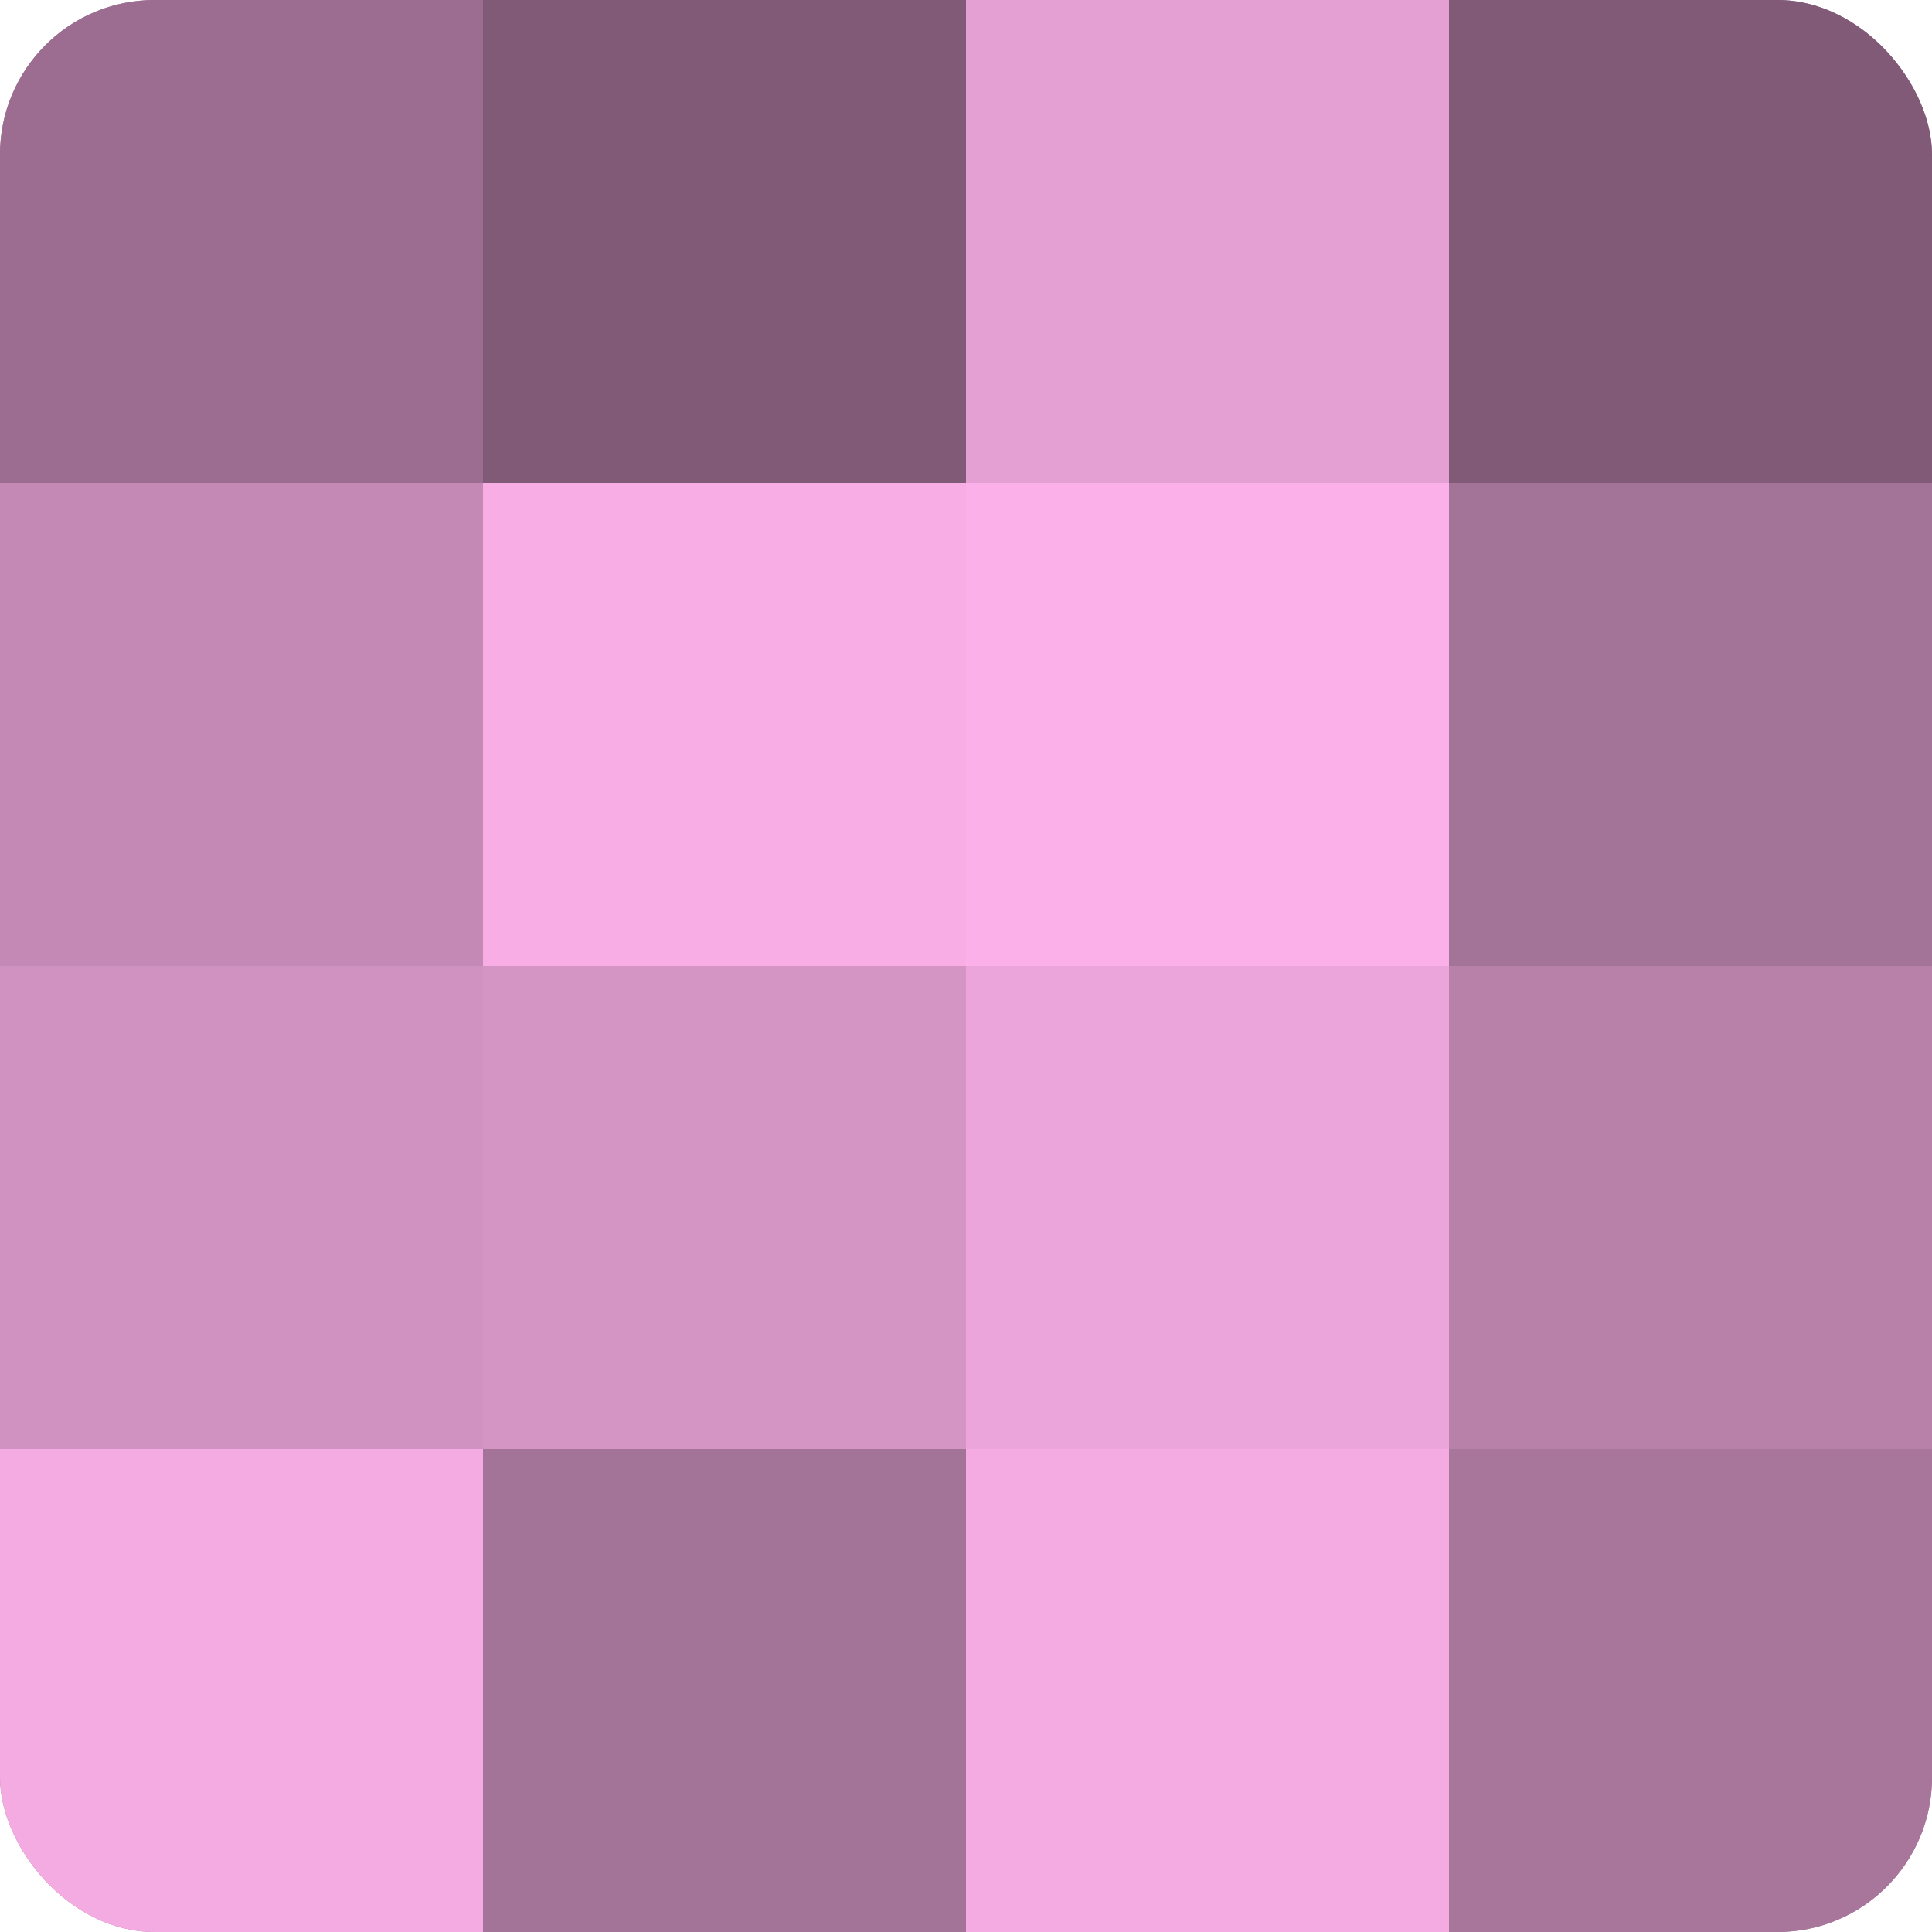
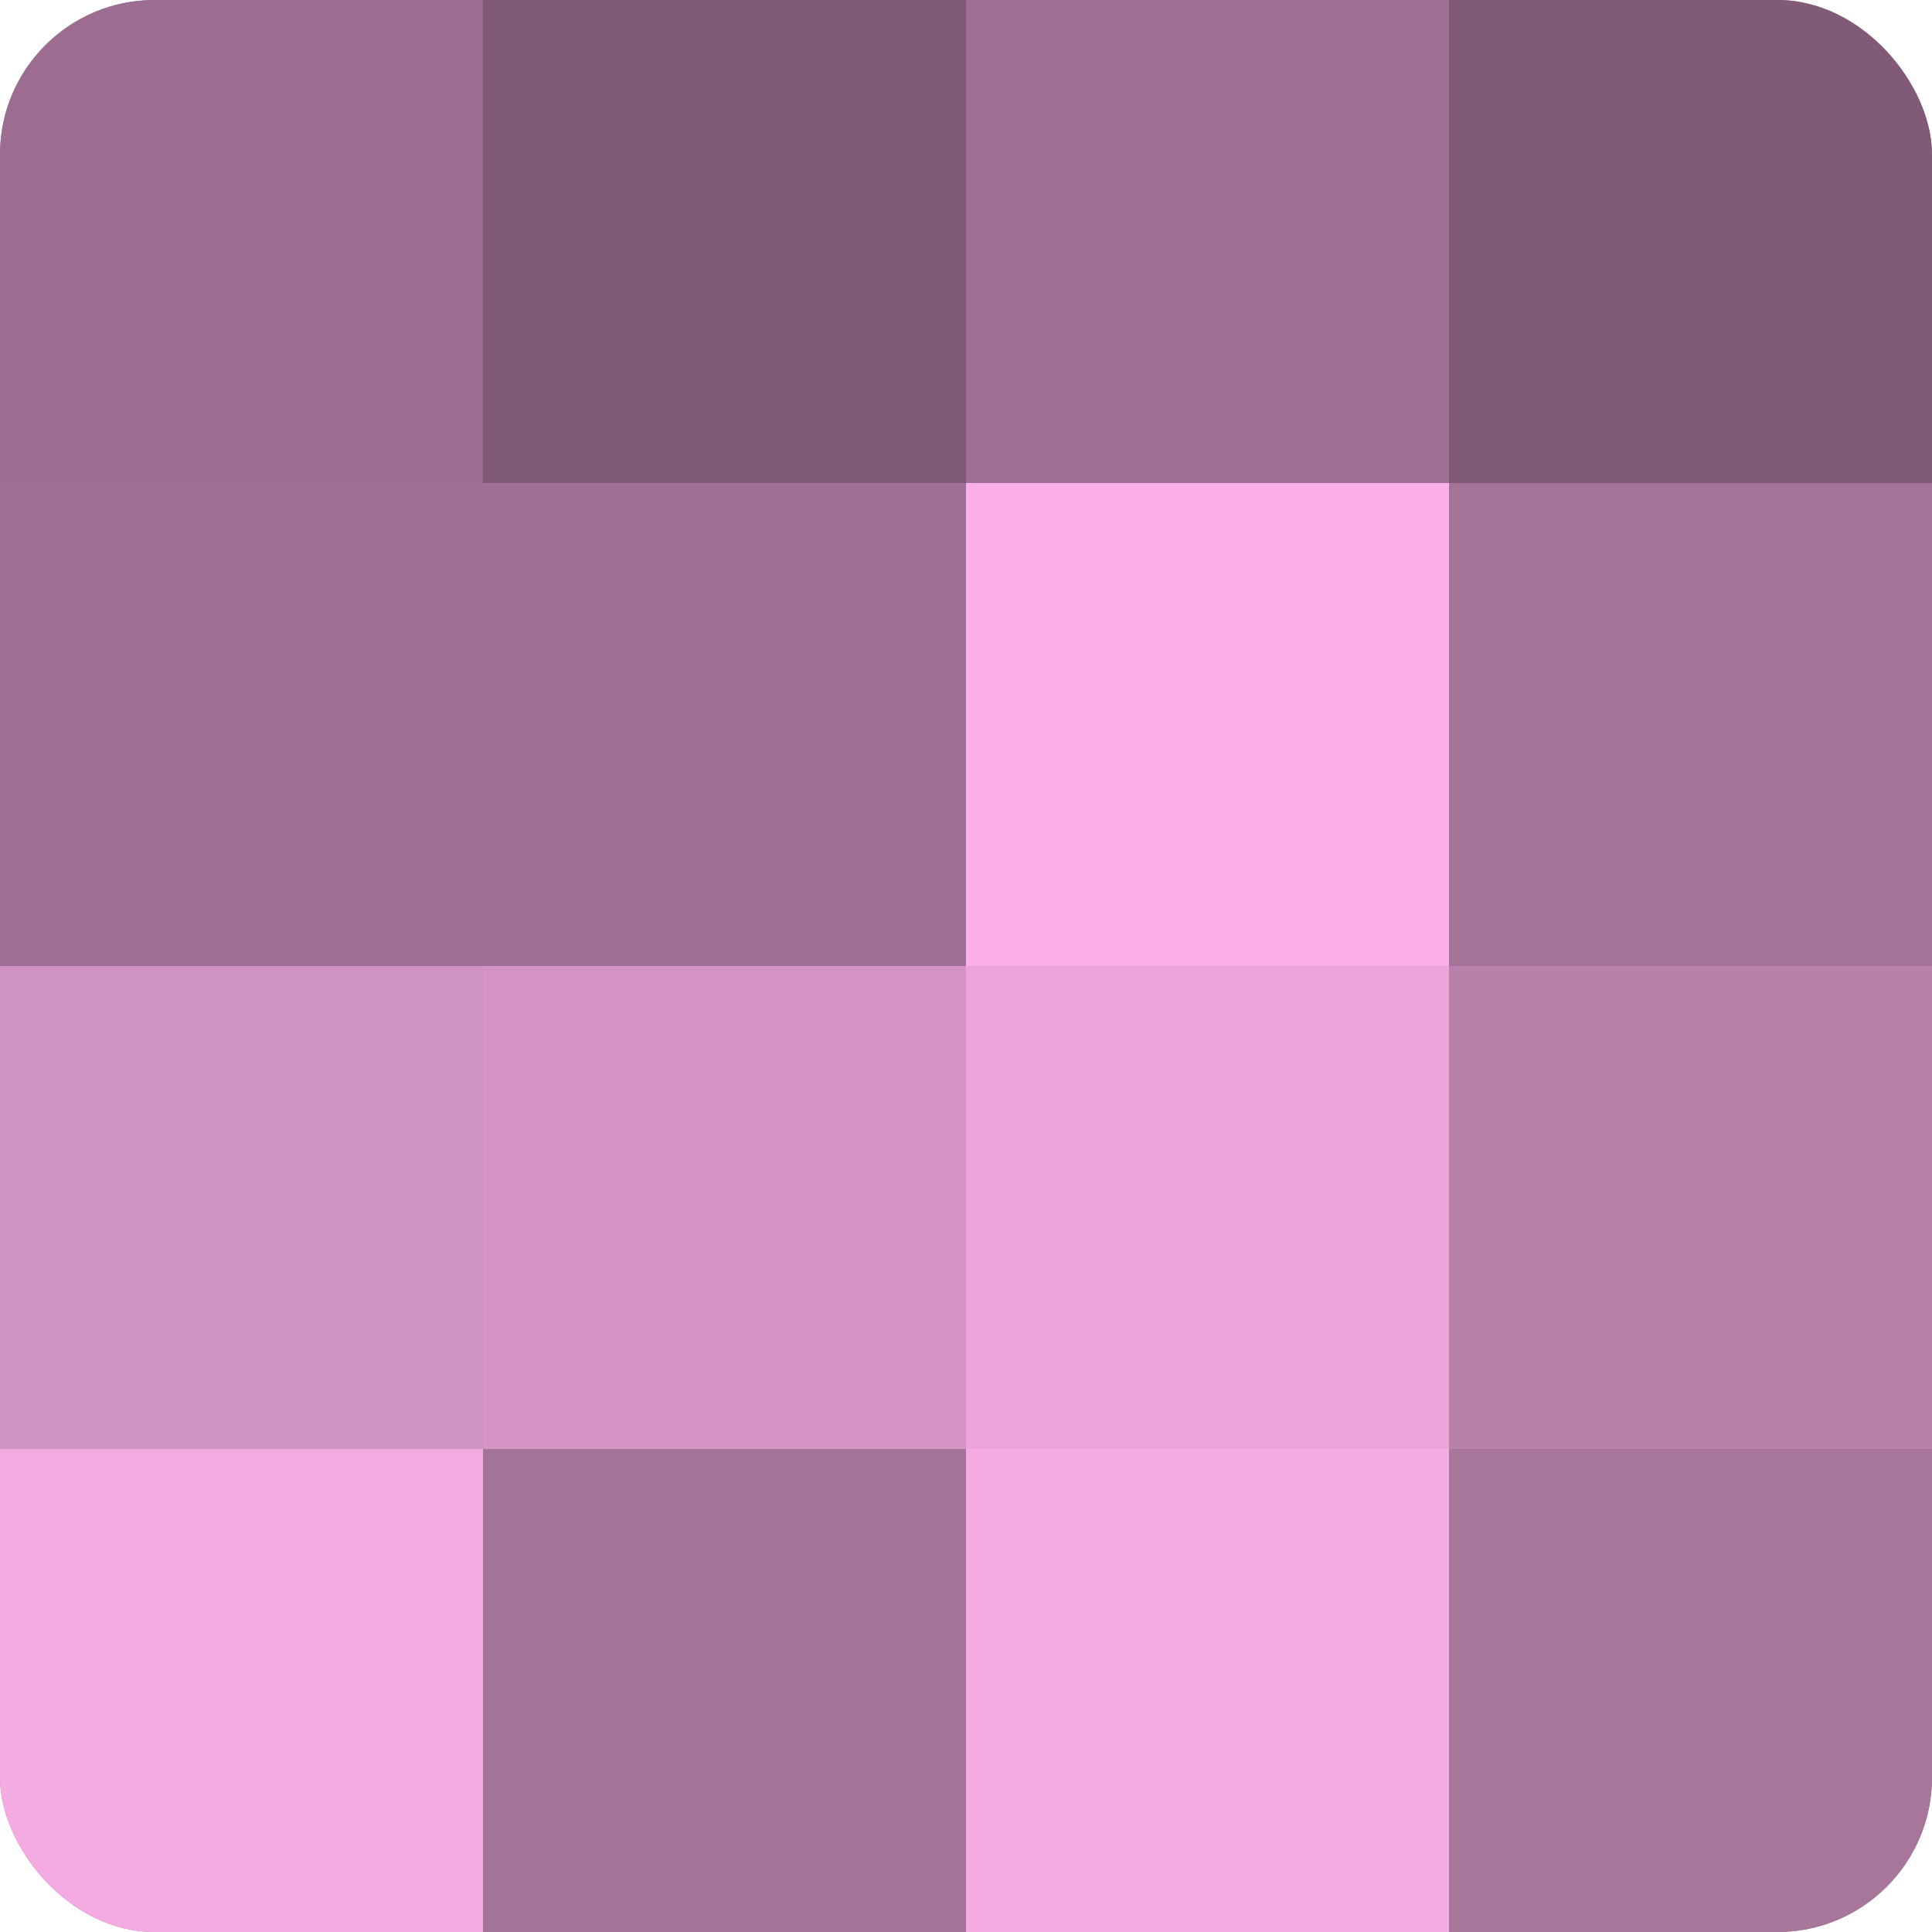
<svg xmlns="http://www.w3.org/2000/svg" width="60" height="60" viewBox="0 0 100 100" preserveAspectRatio="xMidYMid meet">
  <defs>
    <clipPath id="c" width="100" height="100">
      <rect width="100" height="100" rx="8" ry="8" />
    </clipPath>
  </defs>
  <g clip-path="url(#c)">
    <rect width="100" height="100" fill="#a07094" />
    <rect width="25" height="25" fill="#9c6d90" />
-     <rect y="25" width="25" height="25" fill="#c489b5" />
    <rect y="50" width="25" height="25" fill="#d092c0" />
    <rect y="75" width="25" height="25" fill="#f4abe1" />
    <rect x="25" width="25" height="25" fill="#805a76" />
-     <rect x="25" y="25" width="25" height="25" fill="#f8ade5" />
    <rect x="25" y="50" width="25" height="25" fill="#d494c4" />
    <rect x="25" y="75" width="25" height="25" fill="#a47398" />
-     <rect x="50" width="25" height="25" fill="#e49fd3" />
    <rect x="50" y="25" width="25" height="25" fill="#fcb0e9" />
    <rect x="50" y="50" width="25" height="25" fill="#eca5da" />
    <rect x="50" y="75" width="25" height="25" fill="#f4abe1" />
    <rect x="75" width="25" height="25" fill="#805a76" />
    <rect x="75" y="25" width="25" height="25" fill="#a47398" />
    <rect x="75" y="50" width="25" height="25" fill="#b881aa" />
    <rect x="75" y="75" width="25" height="25" fill="#a8769b" />
  </g>
</svg>